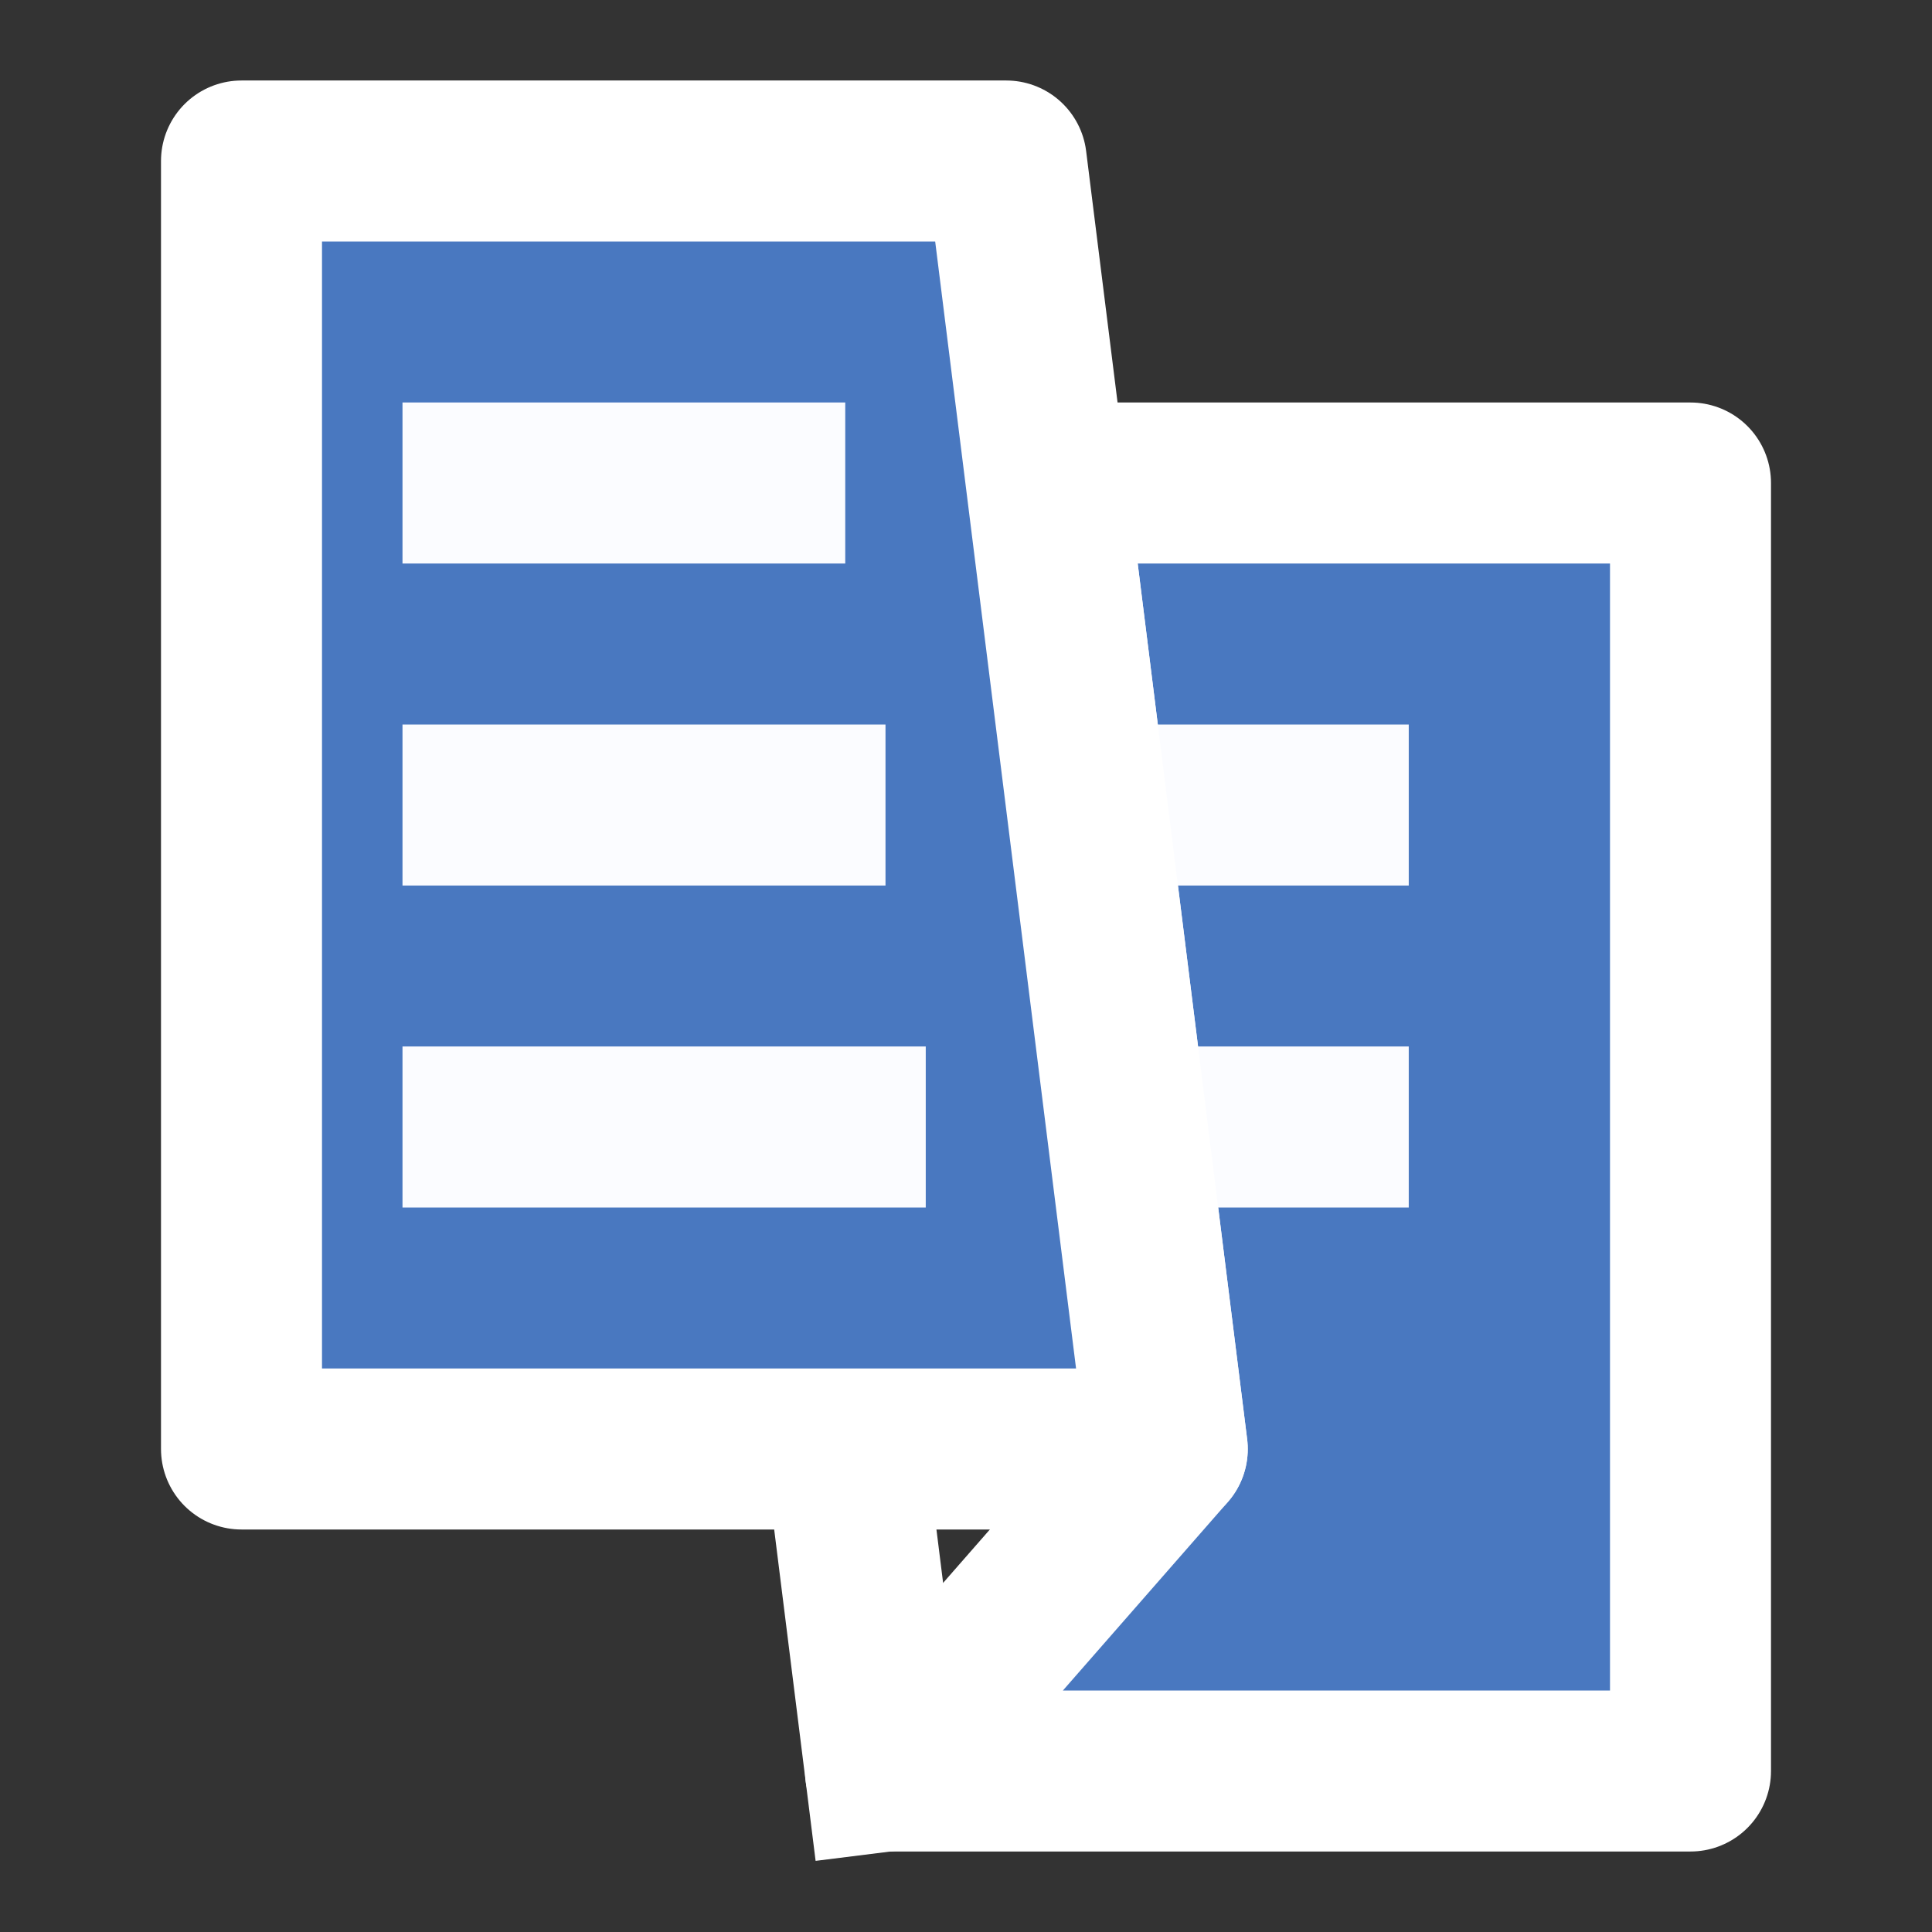
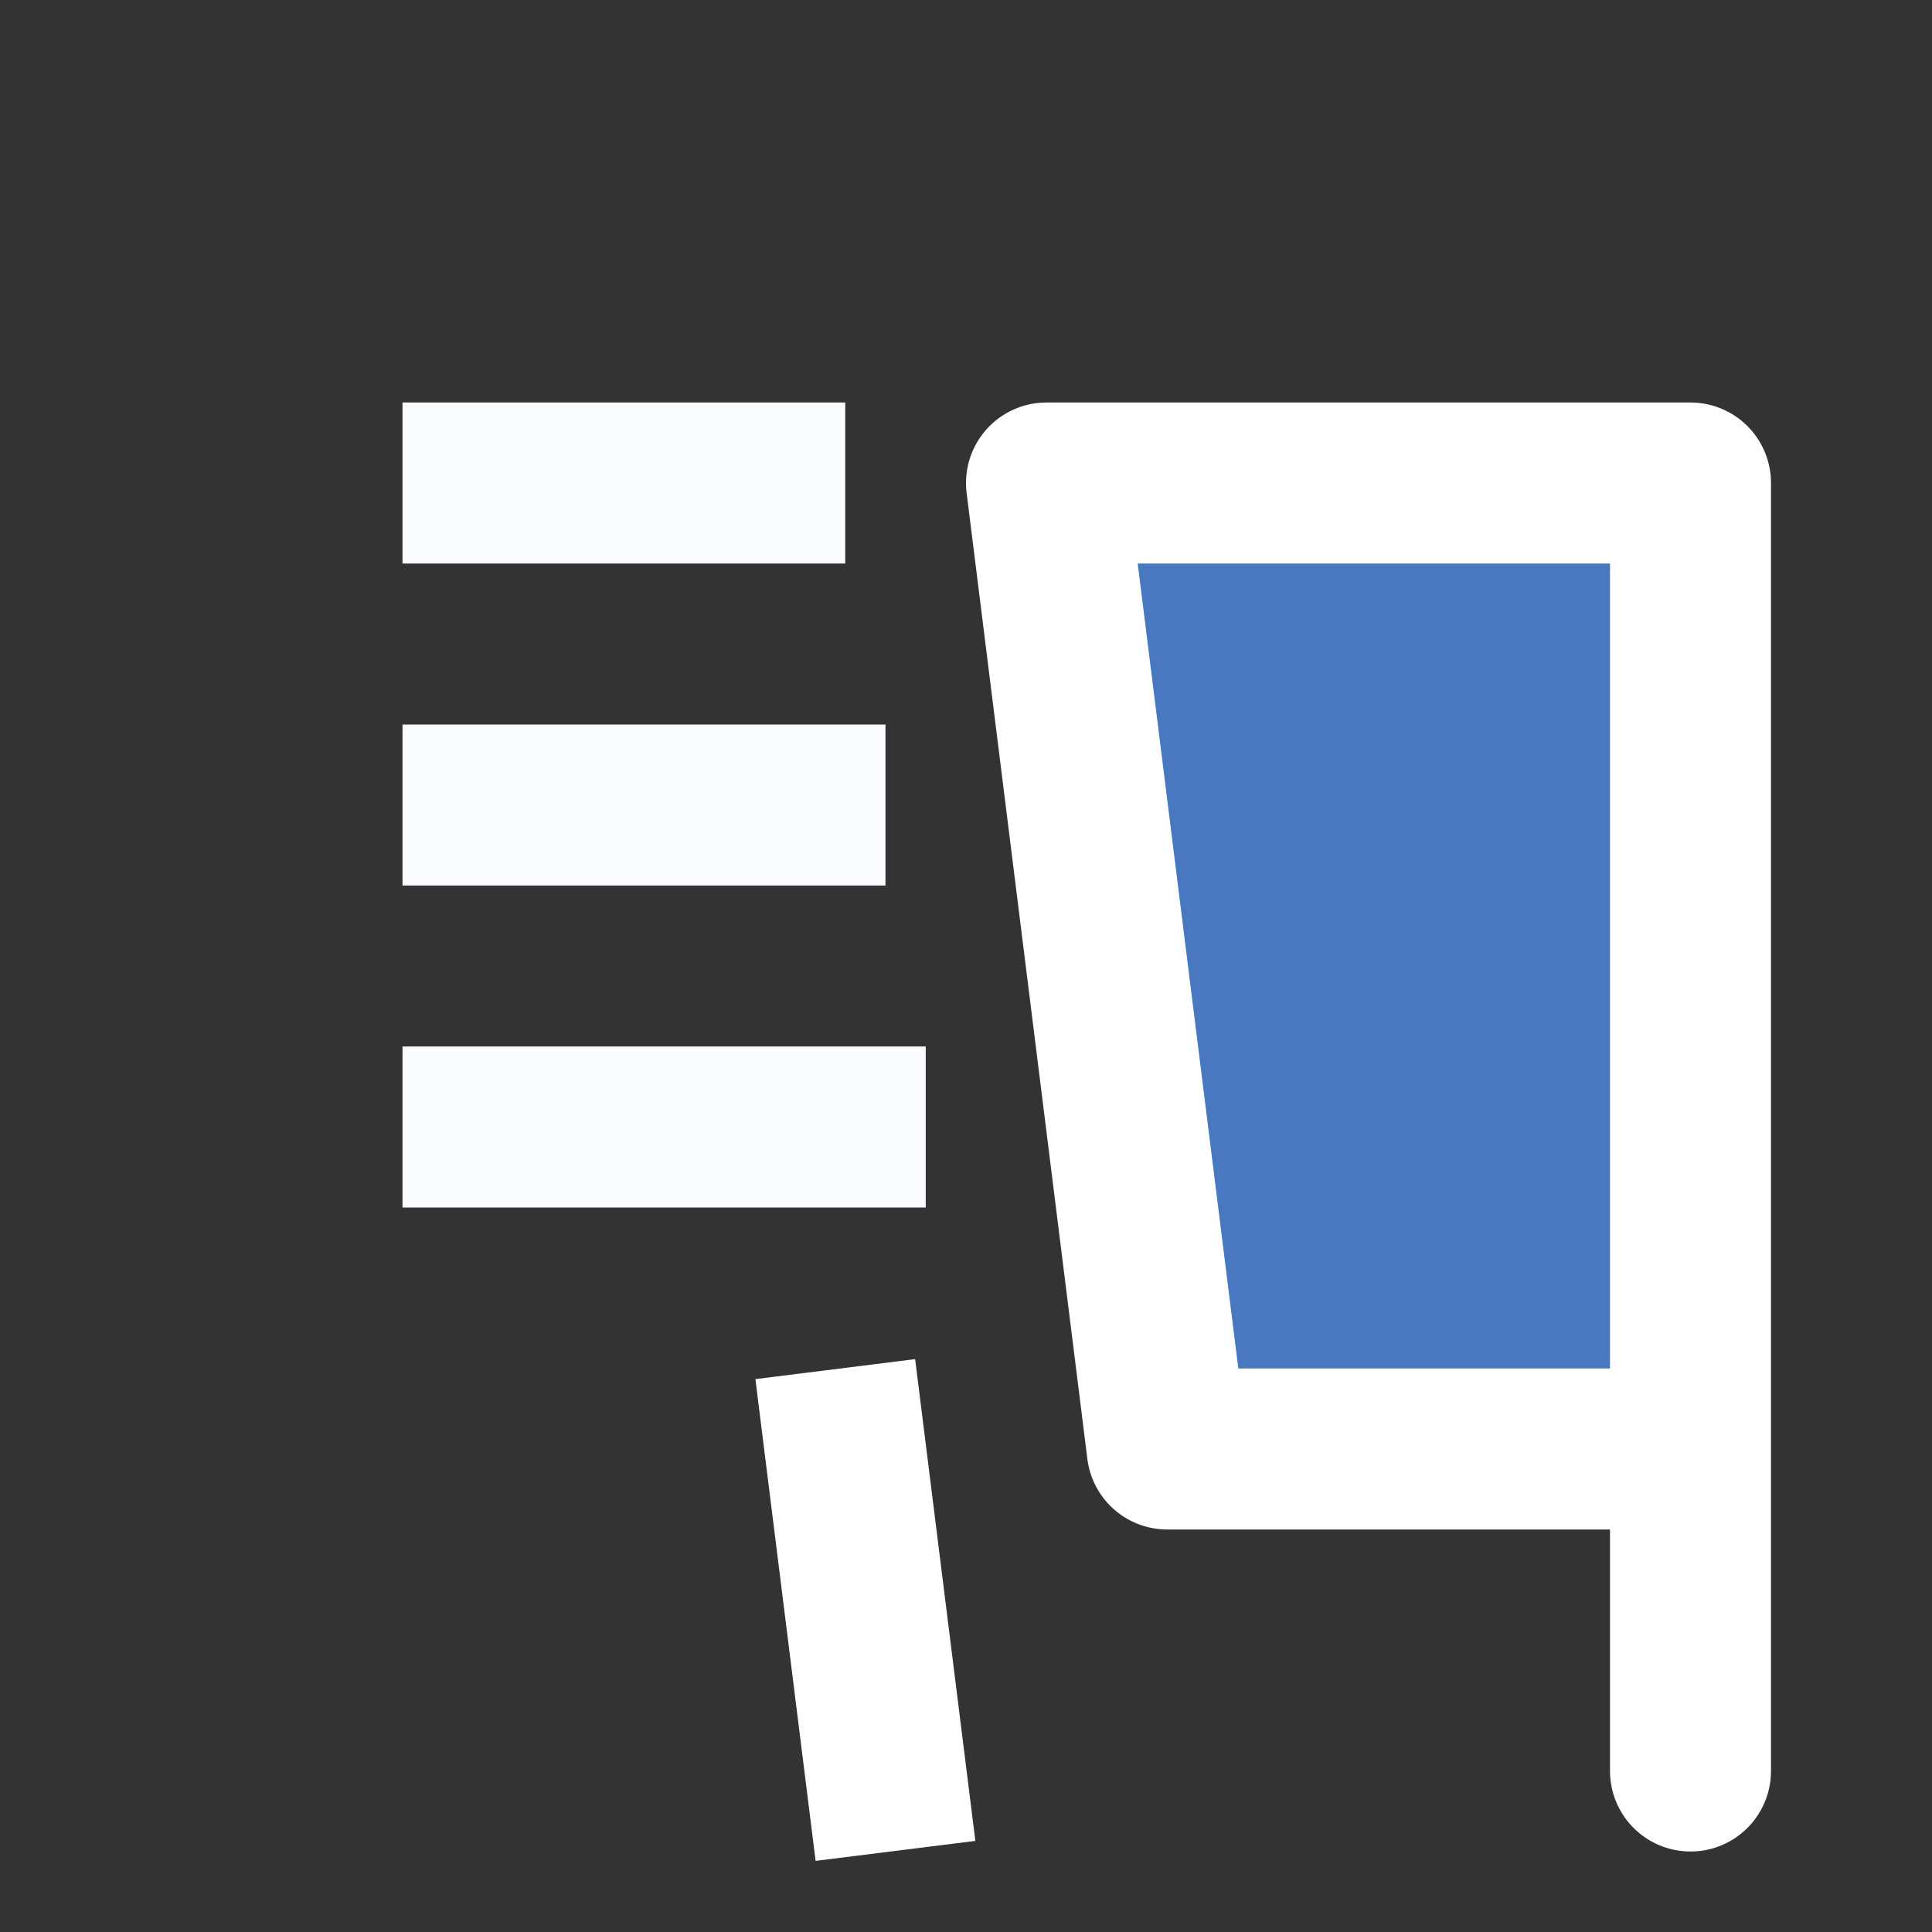
<svg xmlns="http://www.w3.org/2000/svg" width="48" height="48" viewBox="0 0 48 48" fill="none">
  <rect x="0" y="0" width="48" height="48" fill="#333333" stroke="none" />
  <path d="M22 44L21 36" stroke="#ffffff" stroke-width="4" stroke-linecap="square" stroke-linejoin="round" />
-   <path d="M42 44V12H26L27 20L28 28L29 36L22 44H42Z" fill="#4978c0" stroke="#ffffff" stroke-width="4" stroke-linecap="square" stroke-linejoin="round" />
-   <path d="M28 28H33" stroke="#fbfcff" stroke-width="4" stroke-linecap="square" stroke-linejoin="round" />
-   <path d="M27 20H33" stroke="#fbfcff" stroke-width="4" stroke-linecap="square" stroke-linejoin="round" />
-   <path d="M6 4H25L26 12L27 20L28 28L29 36H21H6V4Z" fill="#4978c0" stroke="#ffffff" stroke-width="4" stroke-linecap="square" stroke-linejoin="round" />
+   <path d="M42 44V12H26L27 20L28 28L29 36H42Z" fill="#4978c0" stroke="#ffffff" stroke-width="4" stroke-linecap="square" stroke-linejoin="round" />
  <path d="M12 12H19" stroke="#fbfcff" stroke-width="4" stroke-linecap="square" stroke-linejoin="round" />
  <path d="M12 20H20" stroke="#fbfcff" stroke-width="4" stroke-linecap="square" stroke-linejoin="round" />
  <path d="M12 28H21" stroke="#fbfcff" stroke-width="4" stroke-linecap="square" stroke-linejoin="round" />
</svg>